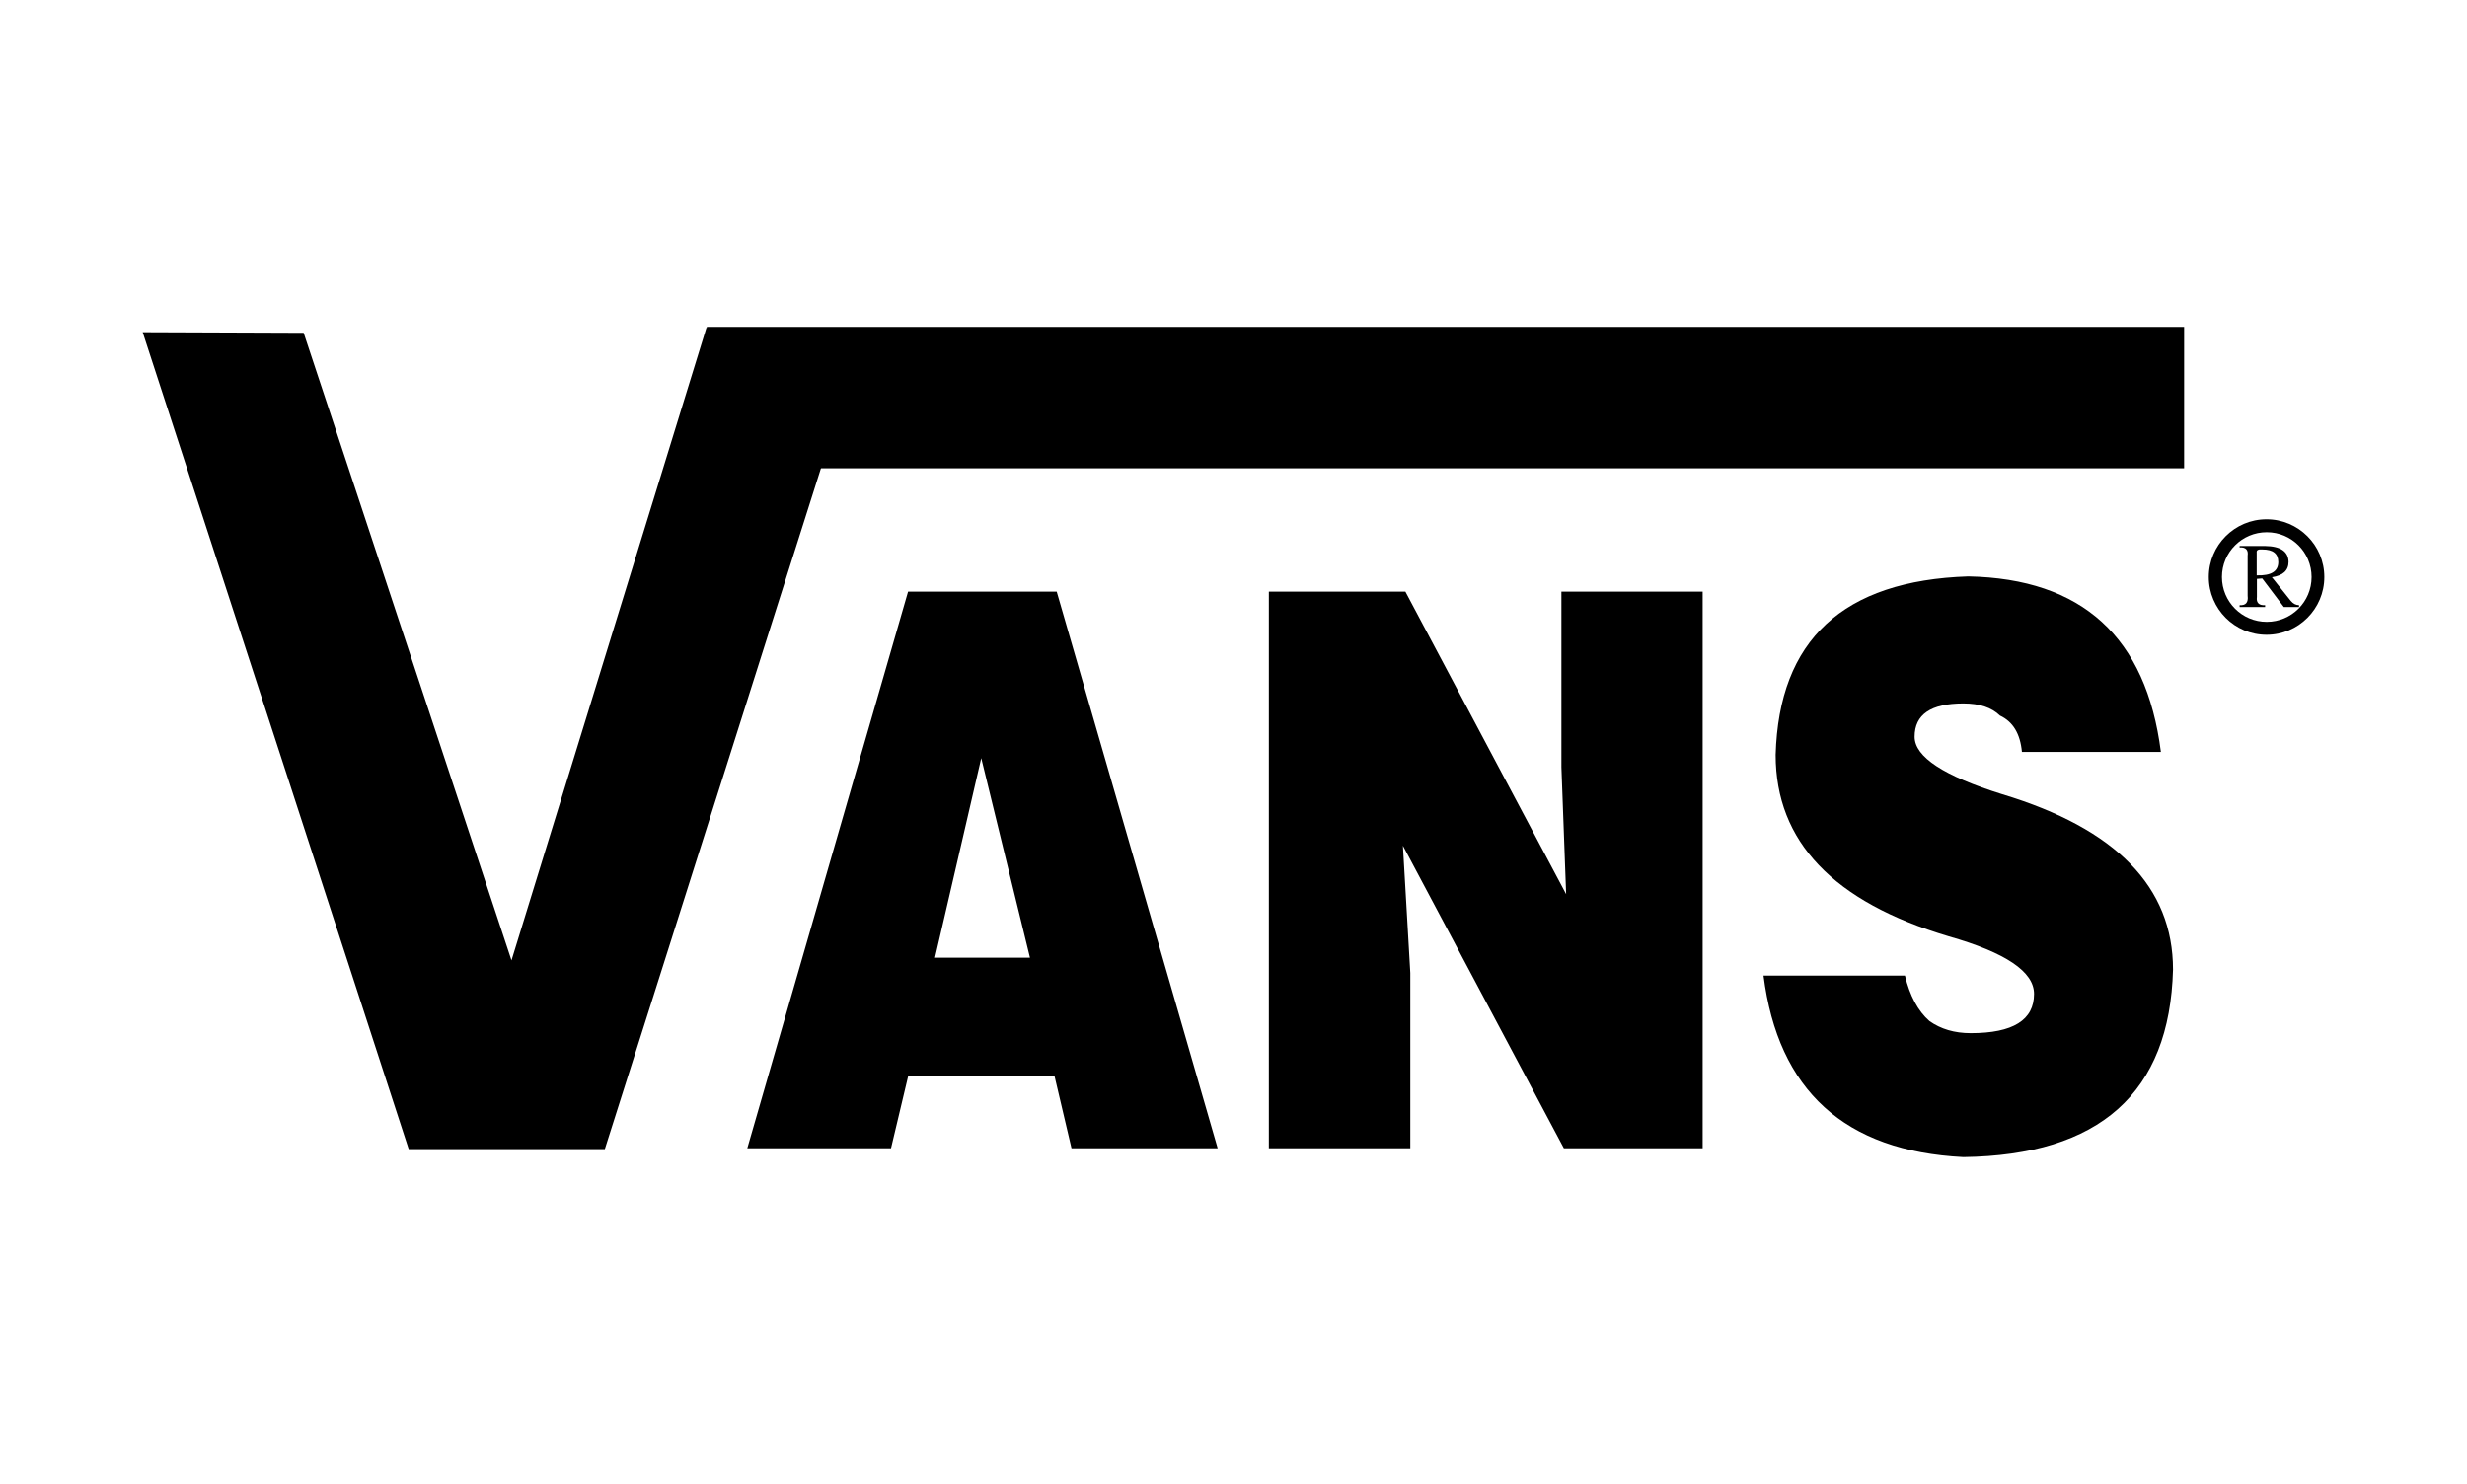
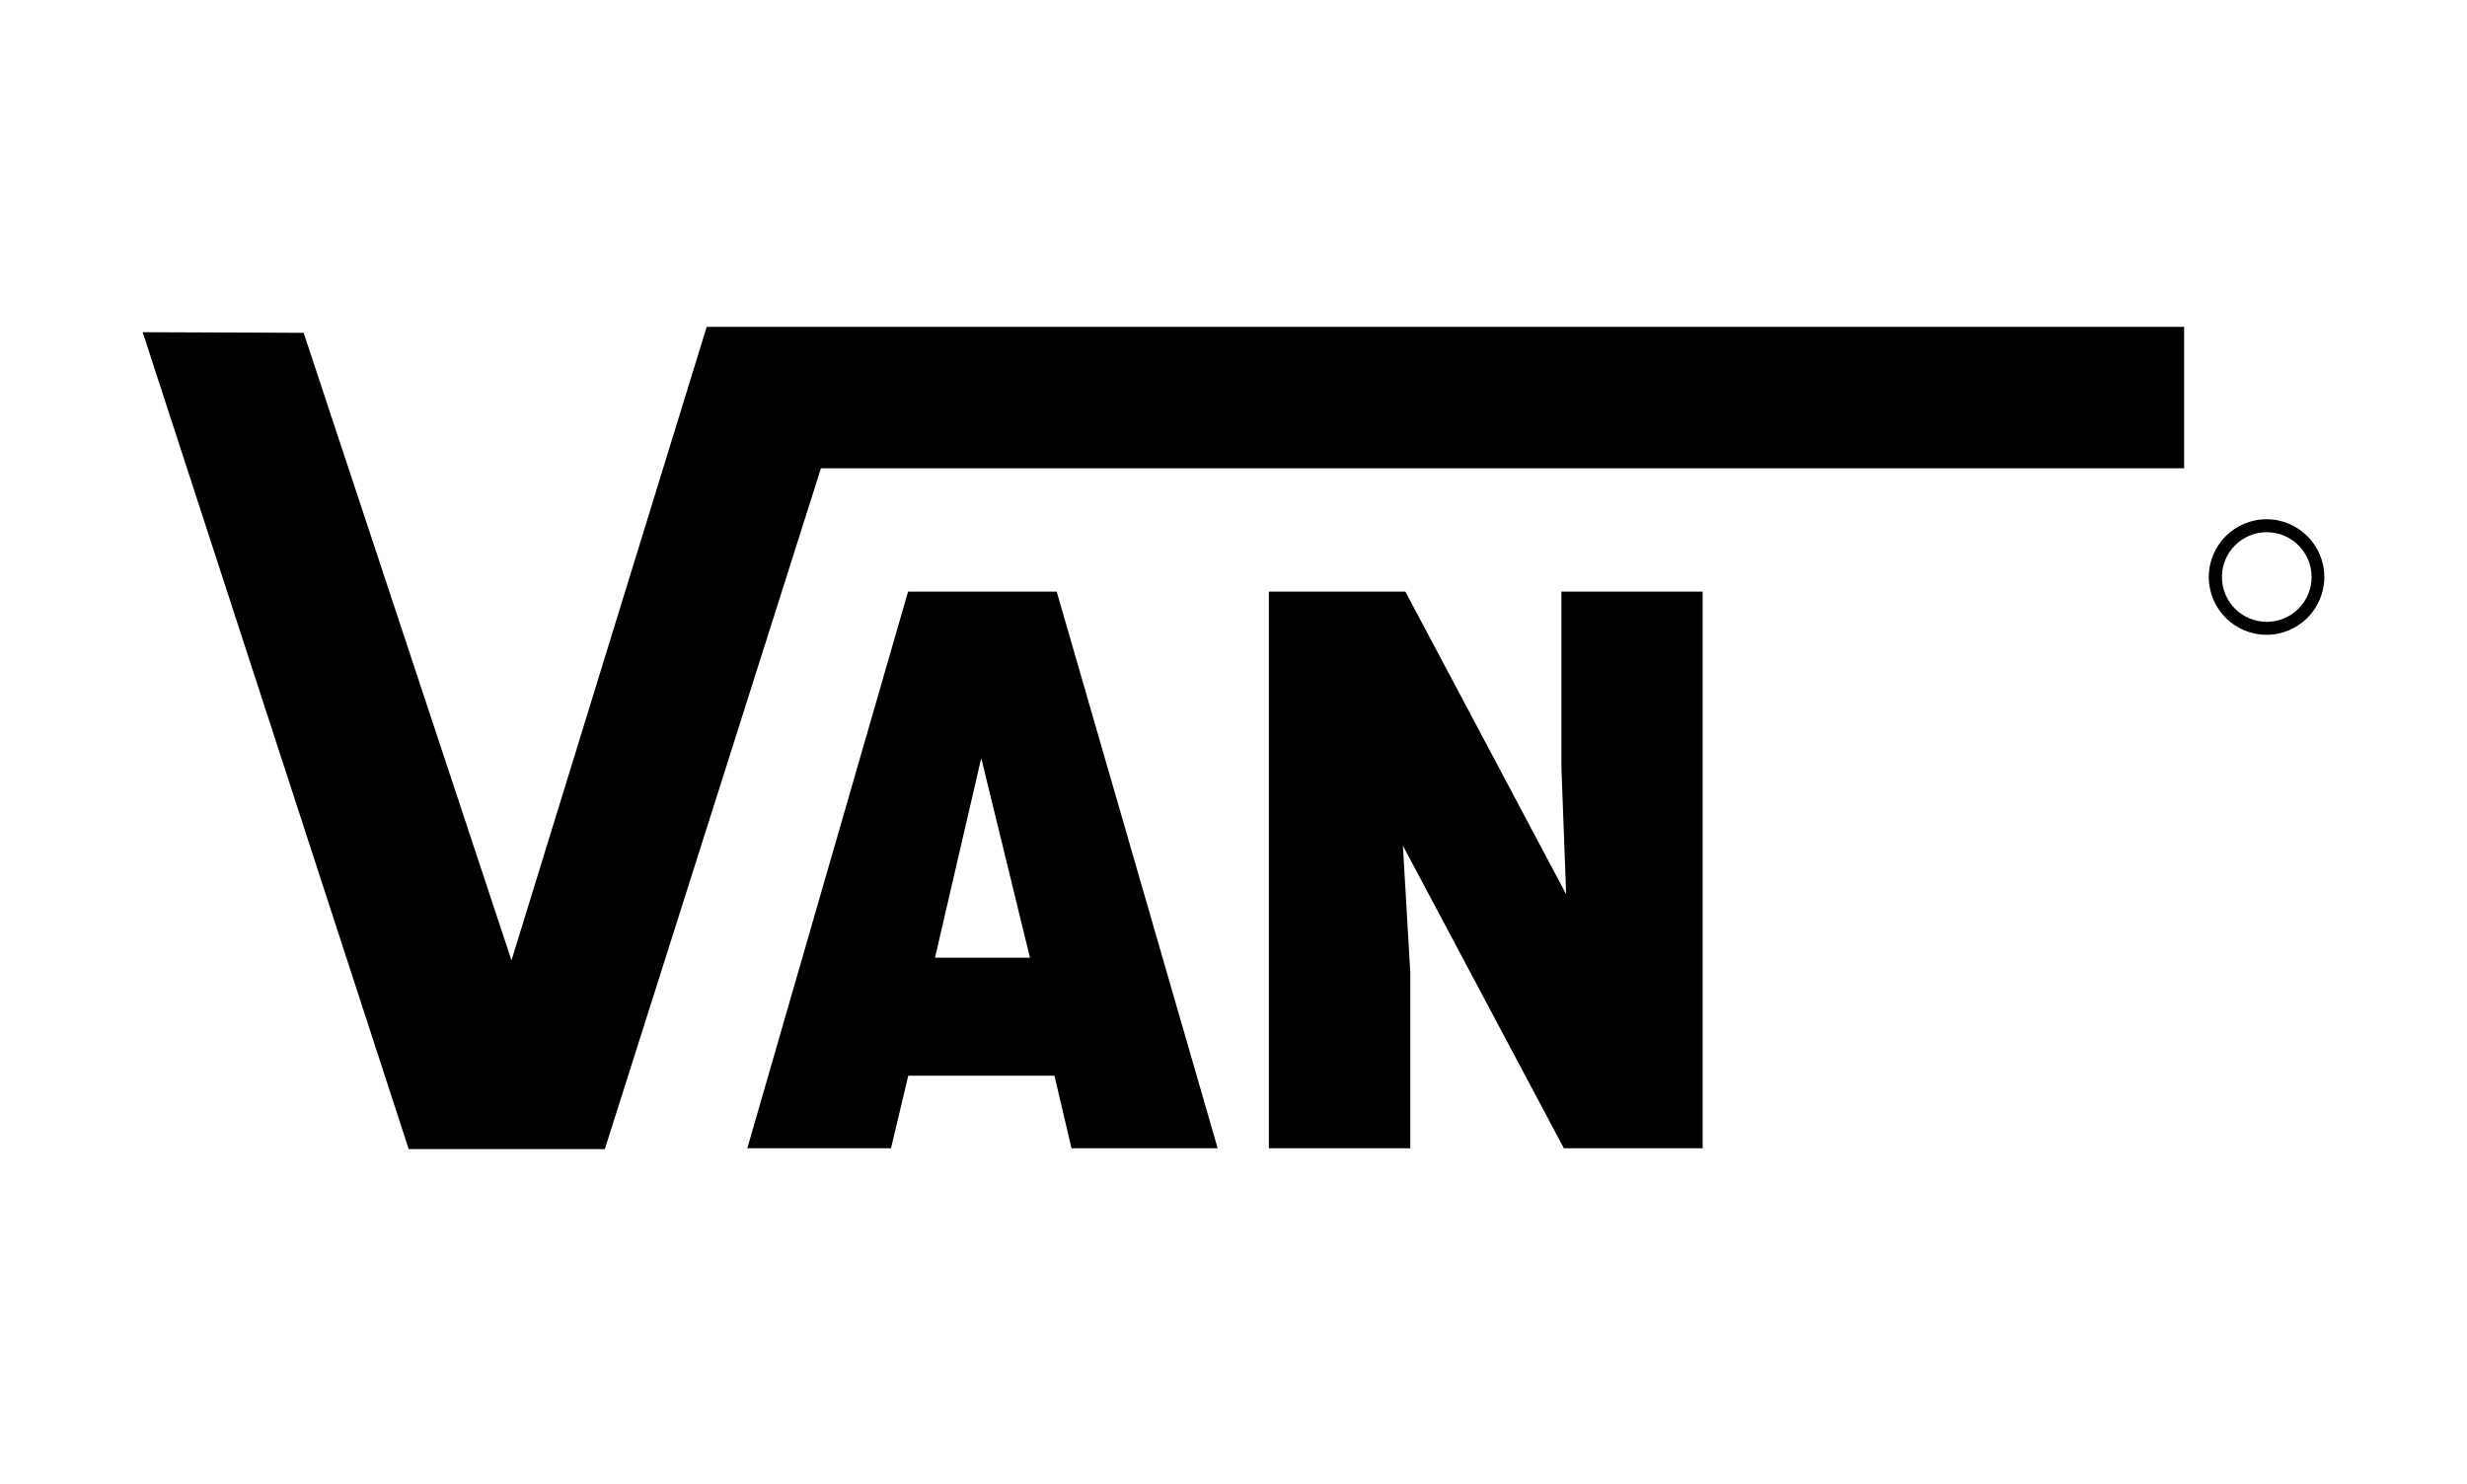
<svg xmlns="http://www.w3.org/2000/svg" version="1.1" id="Layer_1" x="0px" y="0px" width="1200px" height="722px" viewBox="0 0 1200 722" style="enable-background:new 0 0 1200 722;" xml:space="preserve">
  <style type="text/css">
	.Drop_x0020_Shadow{fill:none;}
	.Outer_x0020_Glow_x0020_5_x0020_pt{fill:none;}
	.Blue_x0020_Neon{fill:none;stroke:#8AACDA;stroke-width:7;stroke-linecap:round;stroke-linejoin:round;}
	.Chrome_x0020_Highlight{fill:url(#SVGID_1_);stroke:#FFFFFF;stroke-width:0.363;stroke-miterlimit:1;}
	.Jive_GS{fill:#FFDD00;}
	.Alyssa_GS{fill:#A6D0E4;}
	.st0{fill-rule:evenodd;clip-rule:evenodd;}
</style>
  <linearGradient id="SVGID_1_" gradientUnits="userSpaceOnUse" x1="0" y1="-239" x2="4.489659e-011" y2="-240">
    <stop offset="0" style="stop-color:#656565" />
    <stop offset="0.618" style="stop-color:#1B1B1B" />
    <stop offset="0.629" style="stop-color:#545454" />
    <stop offset="0.983" style="stop-color:#3E3E3E" />
  </linearGradient>
  <g>
    <polygon points="343.6,159.5 421,159.5 294.2,559 198.8,559 69.4,161.6 147.7,161.9 248.8,467.2  " />
    <rect x="343.8" y="159" class="st0" width="718.6" height="68.8" />
    <path d="M433.4,558.6h-69.9l78.2-270.8H514l78.3,270.8h-71.1l-8.3-35.3h-71.1L433.4,558.6z M501,465.9l-23.7-97.1l-22.5,97.1H501z" />
    <polygon points="683.6,287.8 761.8,435 759.5,373.2 759.5,287.8 828.2,287.8 828.2,558.6 760.7,558.6 682.4,411.4 686,473.3    686,558.6 617.2,558.6 617.2,287.8  " />
-     <path d="M1051.1,365.8h-67.6c-0.8-8.8-4.3-14.7-10.7-17.7c-4-3.9-9.9-5.9-17.8-5.9c-15.8,0-23.7,5.4-23.7,16.2   c0,9.8,14.2,19.1,42.7,28c55.3,16.7,83,45.1,83,85.3c-1.6,59.9-35.6,90.3-102,91.2c-57.7-2.9-90.1-32.4-97.2-88.3h68.8   c2.4,9.8,6.3,17.2,11.9,22.1c5.5,3.9,12.2,5.9,20.1,5.9c20.6,0,30.8-6.4,30.8-19.1c0-10.8-13.8-20.1-41.5-28   c-56.1-16.7-84.2-46.1-84.2-88.3c1.6-55.9,32.8-84.8,93.7-86.8C1012.8,281.5,1044,309.9,1051.1,365.8z" />
    <path d="M1127.5,280.7h-3.1c0,12.1-9.8,21.8-21.8,21.8c-12.1,0-21.8-9.8-21.8-21.8c0-12.1,9.8-21.8,21.8-21.8   c12.1,0,21.8,9.8,21.8,21.8H1127.5h3.1c0-15.5-12.6-28.1-28.1-28.1c-15.5,0-28.1,12.6-28.1,28.1c0,15.5,12.6,28.1,28.1,28.1   c15.5,0,28.1-12.6,28.1-28.1H1127.5z" />
-     <path d="M1118.3,294.4v0.9h-7.4l-10.5-13.9l-2.6,0.2v8.8c-0.4,2.8,1,4.2,4,4v0.9h-12.4v-0.9c3,0.2,4.3-1.3,3.9-4.6v-19.5   c0.4-2.8-0.9-4.2-3.9-4v-0.7h12.4c7.5,0.1,11.3,2.7,11.4,7.7c0,4.2-2.7,6.7-8.1,7.5l9.1,11.4   C1115.4,293.7,1116.8,294.4,1118.3,294.4z M1097.7,268.8v11.1c7,0.2,10.5-1.9,10.5-6.5c0-4.1-2.6-6.1-7.7-6.1   C1098.5,267.1,1097.5,267.6,1097.7,268.8z" />
  </g>
</svg>